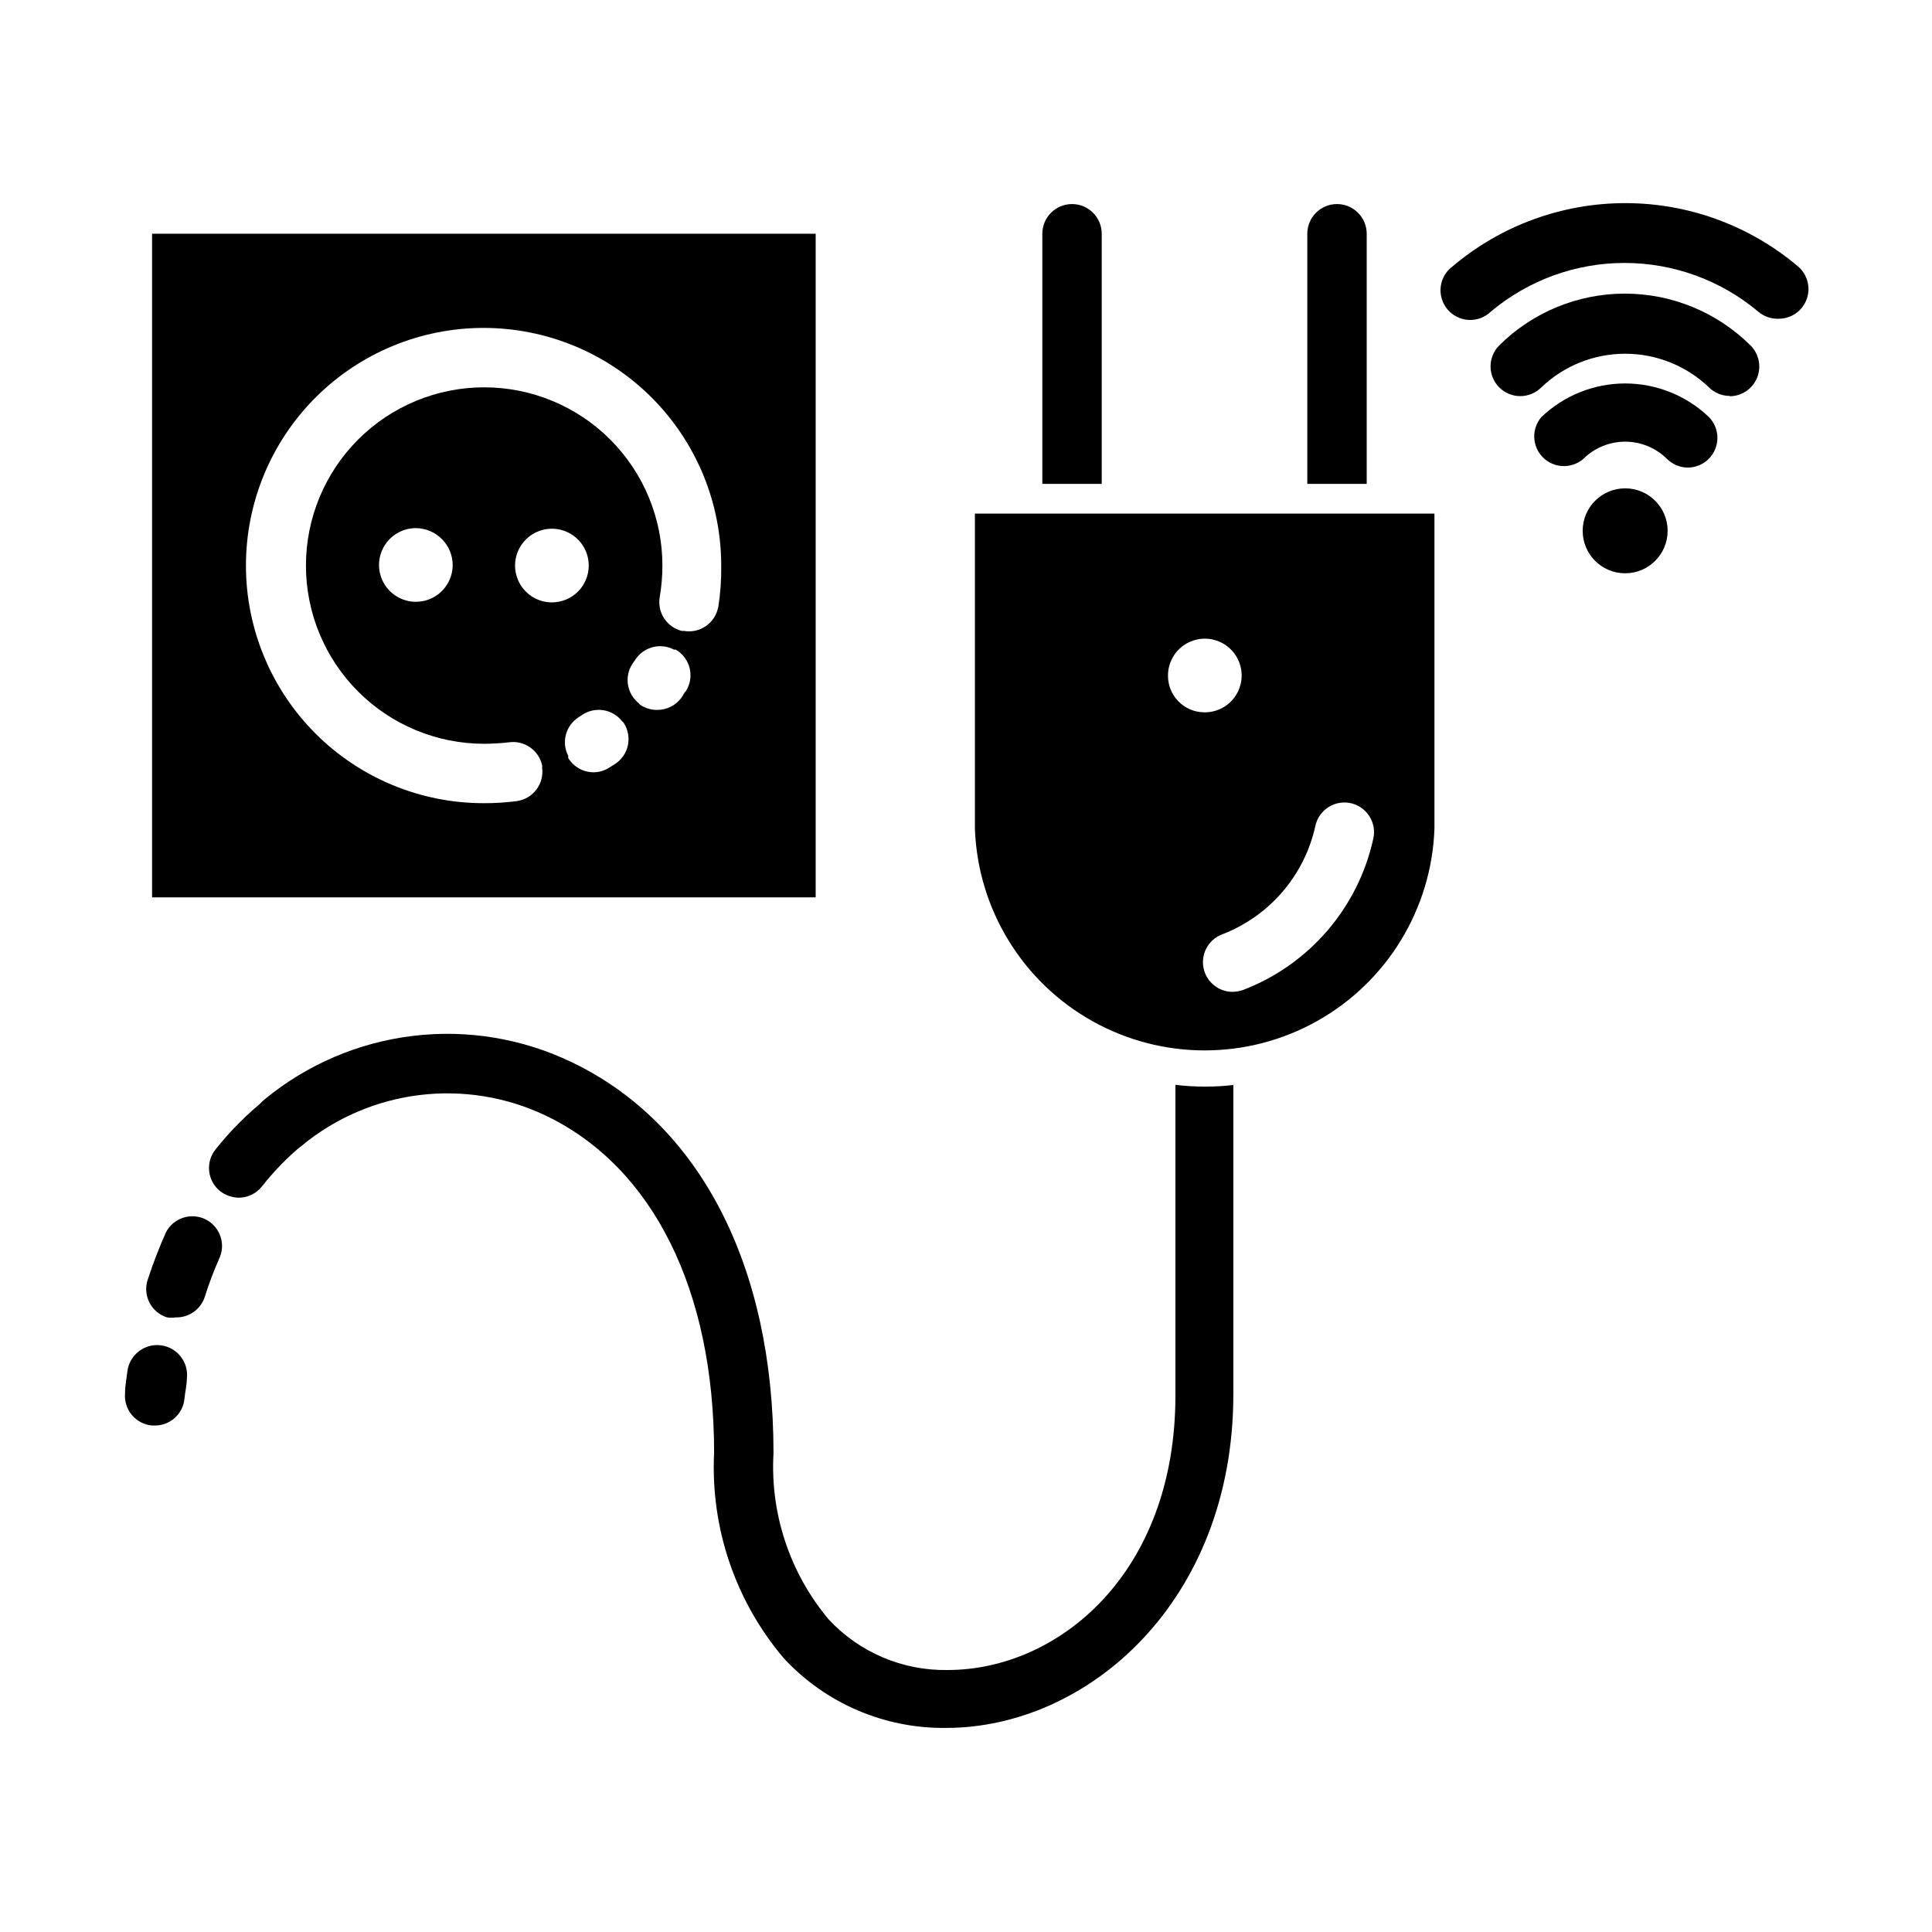
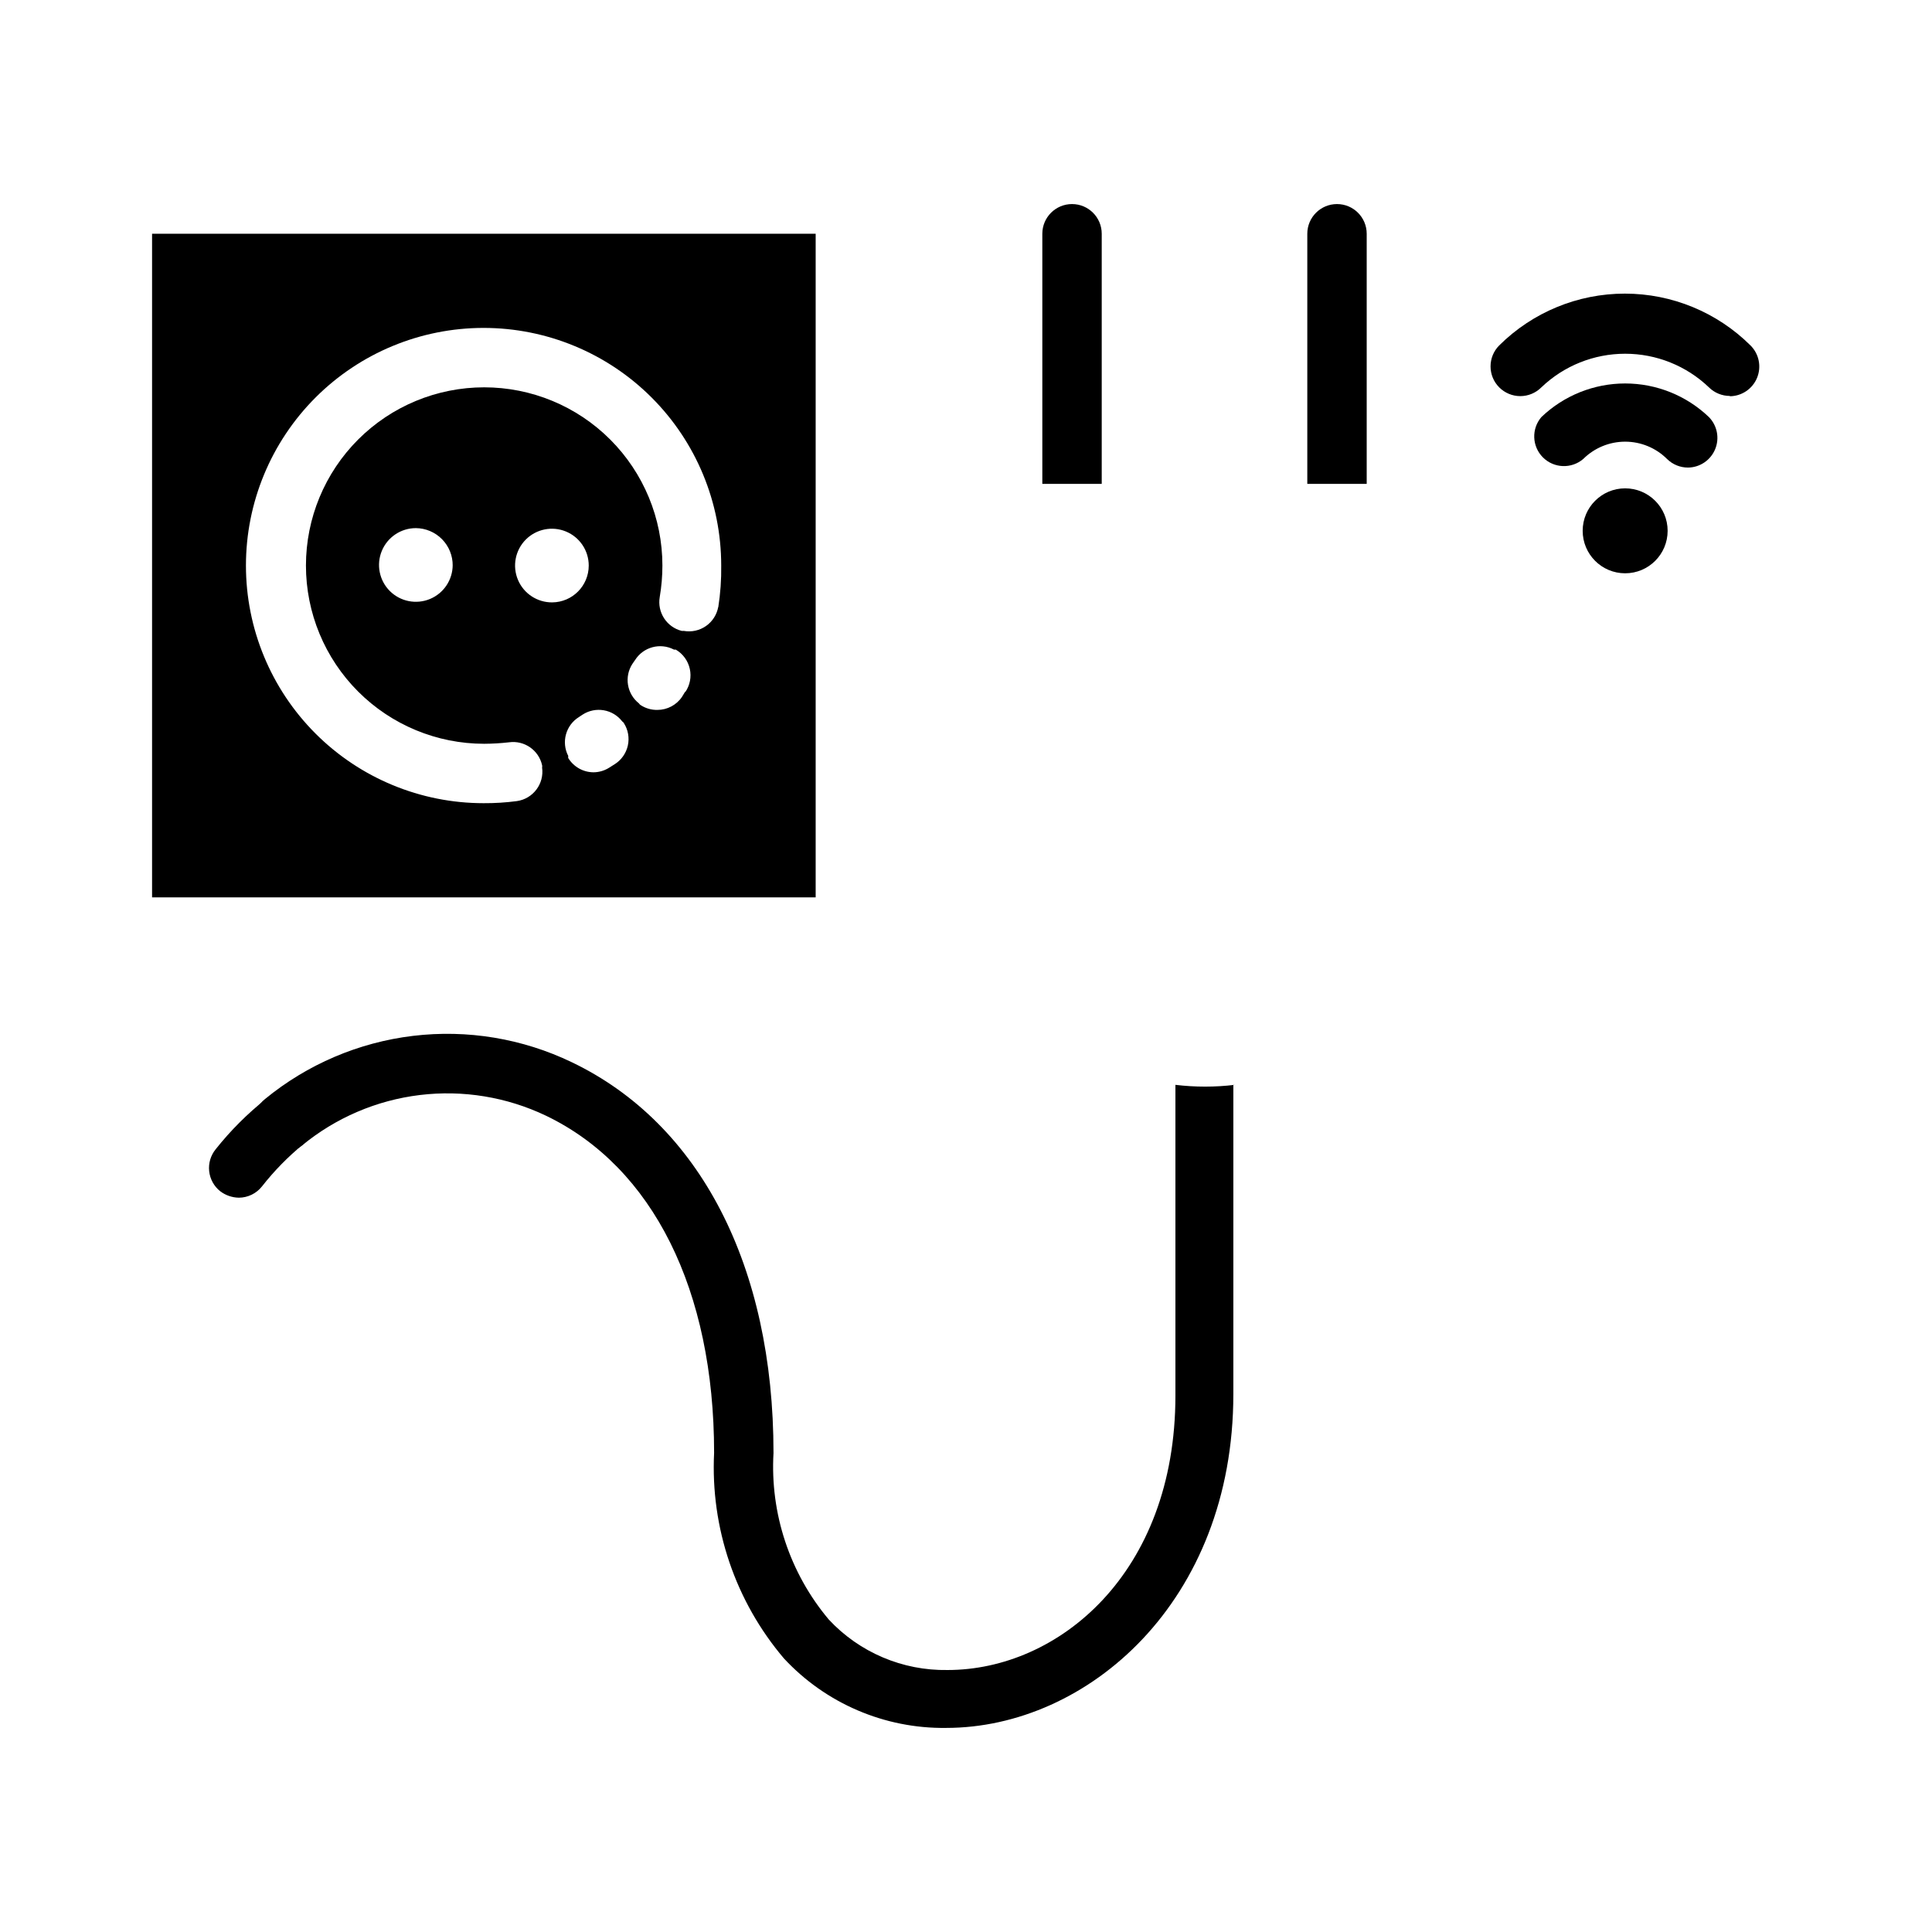
<svg xmlns="http://www.w3.org/2000/svg" fill="#000000" width="800px" height="800px" version="1.1" viewBox="144 144 512 512">
  <g>
    <path d="m184.3 205.95v175.86h175.86v-175.86zm122.57 140.59-1.496 0.945c-1.227 0.762-2.644 1.172-4.09 1.18-2.738-0.012-5.269-1.441-6.691-3.777-0.031-0.184-0.031-0.367 0-0.551-1.895-3.652-0.66-8.145 2.832-10.312l0.945-0.629c3.449-2.25 8.047-1.461 10.547 1.809 0.168 0.09 0.305 0.227 0.395 0.395 1.145 1.77 1.527 3.926 1.07 5.981-0.461 2.059-1.723 3.844-3.512 4.961zm-16.531-42.902c-3.953 0.031-7.539-2.324-9.074-5.969-1.535-3.648-0.719-7.859 2.066-10.668 2.785-2.805 6.992-3.656 10.648-2.148 3.656 1.504 6.043 5.07 6.043 9.023 0 5.359-4.32 9.719-9.684 9.762zm35.266 23.617-0.867 1.418h0.004c-1.465 2.168-3.914 3.465-6.535 3.461-1.562 0.027-3.094-0.41-4.406-1.258-0.195-0.117-0.359-0.277-0.473-0.473-3.195-2.519-3.949-7.059-1.734-10.469l0.707-1.023h0.004c2.195-3.465 6.68-4.664 10.312-2.758h0.473c1.891 1.105 3.234 2.945 3.711 5.082 0.48 2.133 0.047 4.371-1.191 6.176zm8.738-22.434 0.004-0.004c-0.367 2.059-1.535 3.887-3.246 5.082-1.711 1.195-3.832 1.664-5.887 1.297h-0.551c-3.988-1.012-6.527-4.922-5.824-8.977 0.469-2.754 0.707-5.547 0.707-8.344 0-12.527-4.977-24.539-13.836-33.398-8.855-8.855-20.871-13.832-33.398-13.832-12.523 0-24.539 4.977-33.395 13.832-8.859 8.859-13.836 20.871-13.836 33.398 0 12.527 4.977 24.543 13.836 33.398 8.855 8.859 20.871 13.836 33.395 13.836 2.211-0.012 4.418-0.141 6.613-0.395 4.043-0.551 7.836 2.082 8.738 6.062 0.047 0.207 0.047 0.422 0 0.629 0.609 4.305-2.387 8.285-6.691 8.895-2.922 0.383-5.867 0.57-8.816 0.551-16.703 0-32.719-6.633-44.531-18.445-11.809-11.809-18.445-27.828-18.445-44.531 0-16.703 6.637-32.719 18.445-44.531 11.812-11.809 27.828-18.445 44.531-18.445s32.723 6.637 44.531 18.445c11.812 11.812 18.445 27.828 18.445 44.531 0.055 3.715-0.211 7.43-0.785 11.102zm-70.375-11.098v-0.004c0 3.949-2.379 7.508-6.023 9.02-3.648 1.508-7.848 0.676-10.641-2.117-2.789-2.793-3.625-6.992-2.113-10.637 1.512-3.648 5.07-6.027 9.016-6.027 2.613 0.02 5.106 1.078 6.938 2.938 1.828 1.859 2.848 4.371 2.824 6.981z" />
    <path d="m585.94 284.67c0 6.219-5.043 11.258-11.258 11.258-6.219 0-11.258-5.039-11.258-11.258 0-6.215 5.039-11.254 11.258-11.254 6.215 0 11.258 5.039 11.258 11.254" />
    <path d="m591.37 267.91c-2.094 0.012-4.102-0.809-5.59-2.281-2.949-2.934-6.938-4.582-11.098-4.582-4.16 0-8.152 1.648-11.102 4.582-3.121 2.672-7.777 2.492-10.688-0.414-2.906-2.91-3.086-7.562-0.41-10.688 5.977-5.715 13.93-8.906 22.199-8.906 8.27 0 16.223 3.191 22.199 8.906 2.203 2.25 2.856 5.598 1.656 8.508-1.199 2.914-4.019 4.832-7.168 4.875z" />
    <path d="m602.47 248.93c-2.094 0.012-4.106-0.809-5.59-2.281-5.977-5.719-13.93-8.906-22.199-8.906-8.27 0-16.223 3.188-22.199 8.906-1.48 1.488-3.492 2.328-5.59 2.328s-4.109-0.84-5.59-2.328c-3.051-3.07-3.051-8.031 0-11.102 8.852-8.797 20.82-13.734 33.301-13.734 12.477 0 24.449 4.938 33.297 13.734 2.262 2.242 2.949 5.625 1.742 8.574-1.207 2.945-4.07 4.875-7.254 4.887z" />
-     <path d="m614.98 228.47c-1.852-0.02-3.633-0.688-5.039-1.891-9.926-8.328-22.469-12.895-35.426-12.895s-25.496 4.566-35.422 12.895c-1.57 1.52-3.703 2.316-5.887 2.203-2.184-0.117-4.223-1.133-5.625-2.812-1.402-1.676-2.043-3.859-1.773-6.027 0.273-2.172 1.434-4.129 3.207-5.406 12.785-10.789 28.973-16.707 45.699-16.707s32.914 5.918 45.695 16.707c2.559 2.117 3.512 5.613 2.383 8.738-1.129 3.121-4.098 5.199-7.418 5.195z" />
    <path d="m207.29 461.4c-1.797-0.031-3.535-0.641-4.961-1.73-1.633-1.312-2.676-3.219-2.898-5.305-0.223-2.082 0.398-4.168 1.719-5.793 3.934-4.961 8.422-9.449 13.383-13.383 3.344-1.957 7.617-1.188 10.066 1.816 2.453 3 2.356 7.34-0.227 10.227-4.047 3.312-7.719 7.062-10.945 11.18-1.484 1.879-3.742 2.981-6.137 2.988z" />
-     <path d="m402.36 280.11v83.52c0.766 21.234 12.535 40.535 31.059 50.938 18.527 10.402 41.137 10.402 59.664 0 18.523-10.402 30.293-29.703 31.059-50.938v-83.52zm51.168 42.98c-0.027-3.984 2.363-7.586 6.047-9.102 3.684-1.516 7.922-0.641 10.703 2.211 2.781 2.852 3.551 7.106 1.945 10.75-1.605 3.648-5.266 5.949-9.246 5.82-5.258-0.125-9.449-4.426-9.449-9.68zm54.395 43.219 0.004-0.004c-4.043 18.324-17.031 33.383-34.559 40.07-0.914 0.309-1.871 0.469-2.836 0.473-3.754-0.066-6.941-2.773-7.609-6.465-0.672-3.695 1.363-7.352 4.856-8.73 12.574-4.793 21.891-15.59 24.797-28.73 0.445-2.121 1.742-3.965 3.59-5.098 1.848-1.133 4.078-1.453 6.172-0.887 4.074 1.117 6.543 5.254 5.59 9.367z" />
    <path d="m435.97 205.95v66.281h-15.742v-66.281c0-4.348 3.523-7.871 7.871-7.871 4.348 0 7.871 3.523 7.871 7.871z" />
    <path d="m506.19 205.95v66.281h-15.742v-66.281c0-4.348 3.523-7.871 7.871-7.871 4.348 0 7.871 3.523 7.871 7.871z" />
-     <path d="m185.01 521.78h-0.707c-4.324-0.375-7.527-4.176-7.164-8.5 0-2.047 0.395-3.938 0.629-5.902v-0.004c0.566-4.348 4.551-7.41 8.898-6.848 4.348 0.566 7.414 4.547 6.848 8.895 0 1.73-0.473 3.465-0.629 5.273v0.004c-0.406 4.035-3.816 7.106-7.875 7.082z" />
-     <path d="m190.6 493.12c-0.781 0.117-1.578 0.117-2.359 0-2-0.633-3.66-2.035-4.621-3.894-0.961-1.863-1.141-4.031-0.496-6.023 1.402-4.309 3.031-8.539 4.879-12.676 1.941-3.68 6.406-5.215 10.199-3.508 3.793 1.711 5.602 6.074 4.129 9.965-1.602 3.59-2.996 7.269-4.172 11.02-1.172 3.141-4.207 5.195-7.559 5.117z" />
    <path d="m470.85 431.49v81.945c0 55.105-38.73 88.48-76.121 88.48h-0.004c-16.285 0.211-31.898-6.481-42.98-18.418-12.867-15.148-19.48-34.625-18.5-54.477 0-43.141-16.215-75.73-44.555-89.348-10.406-4.969-22.012-6.871-33.461-5.477-11.449 1.395-22.262 6.027-31.168 13.352-1.637 1.309-3.727 1.914-5.812 1.68-2.082-0.238-3.984-1.297-5.285-2.941-2.68-3.394-2.117-8.316 1.258-11.02 11.215-9.207 24.828-15.02 39.234-16.75s29.008 0.695 42.082 6.988c34.008 16.297 53.449 54.082 53.449 103.52h0.004c-0.938 16.051 4.301 31.852 14.641 44.164 8.125 8.723 19.57 13.586 31.488 13.383 29.285 0 60.379-25.504 60.379-72.738v-82.34c5.231 0.629 10.516 0.629 15.746 0z" />
  </g>
</svg>